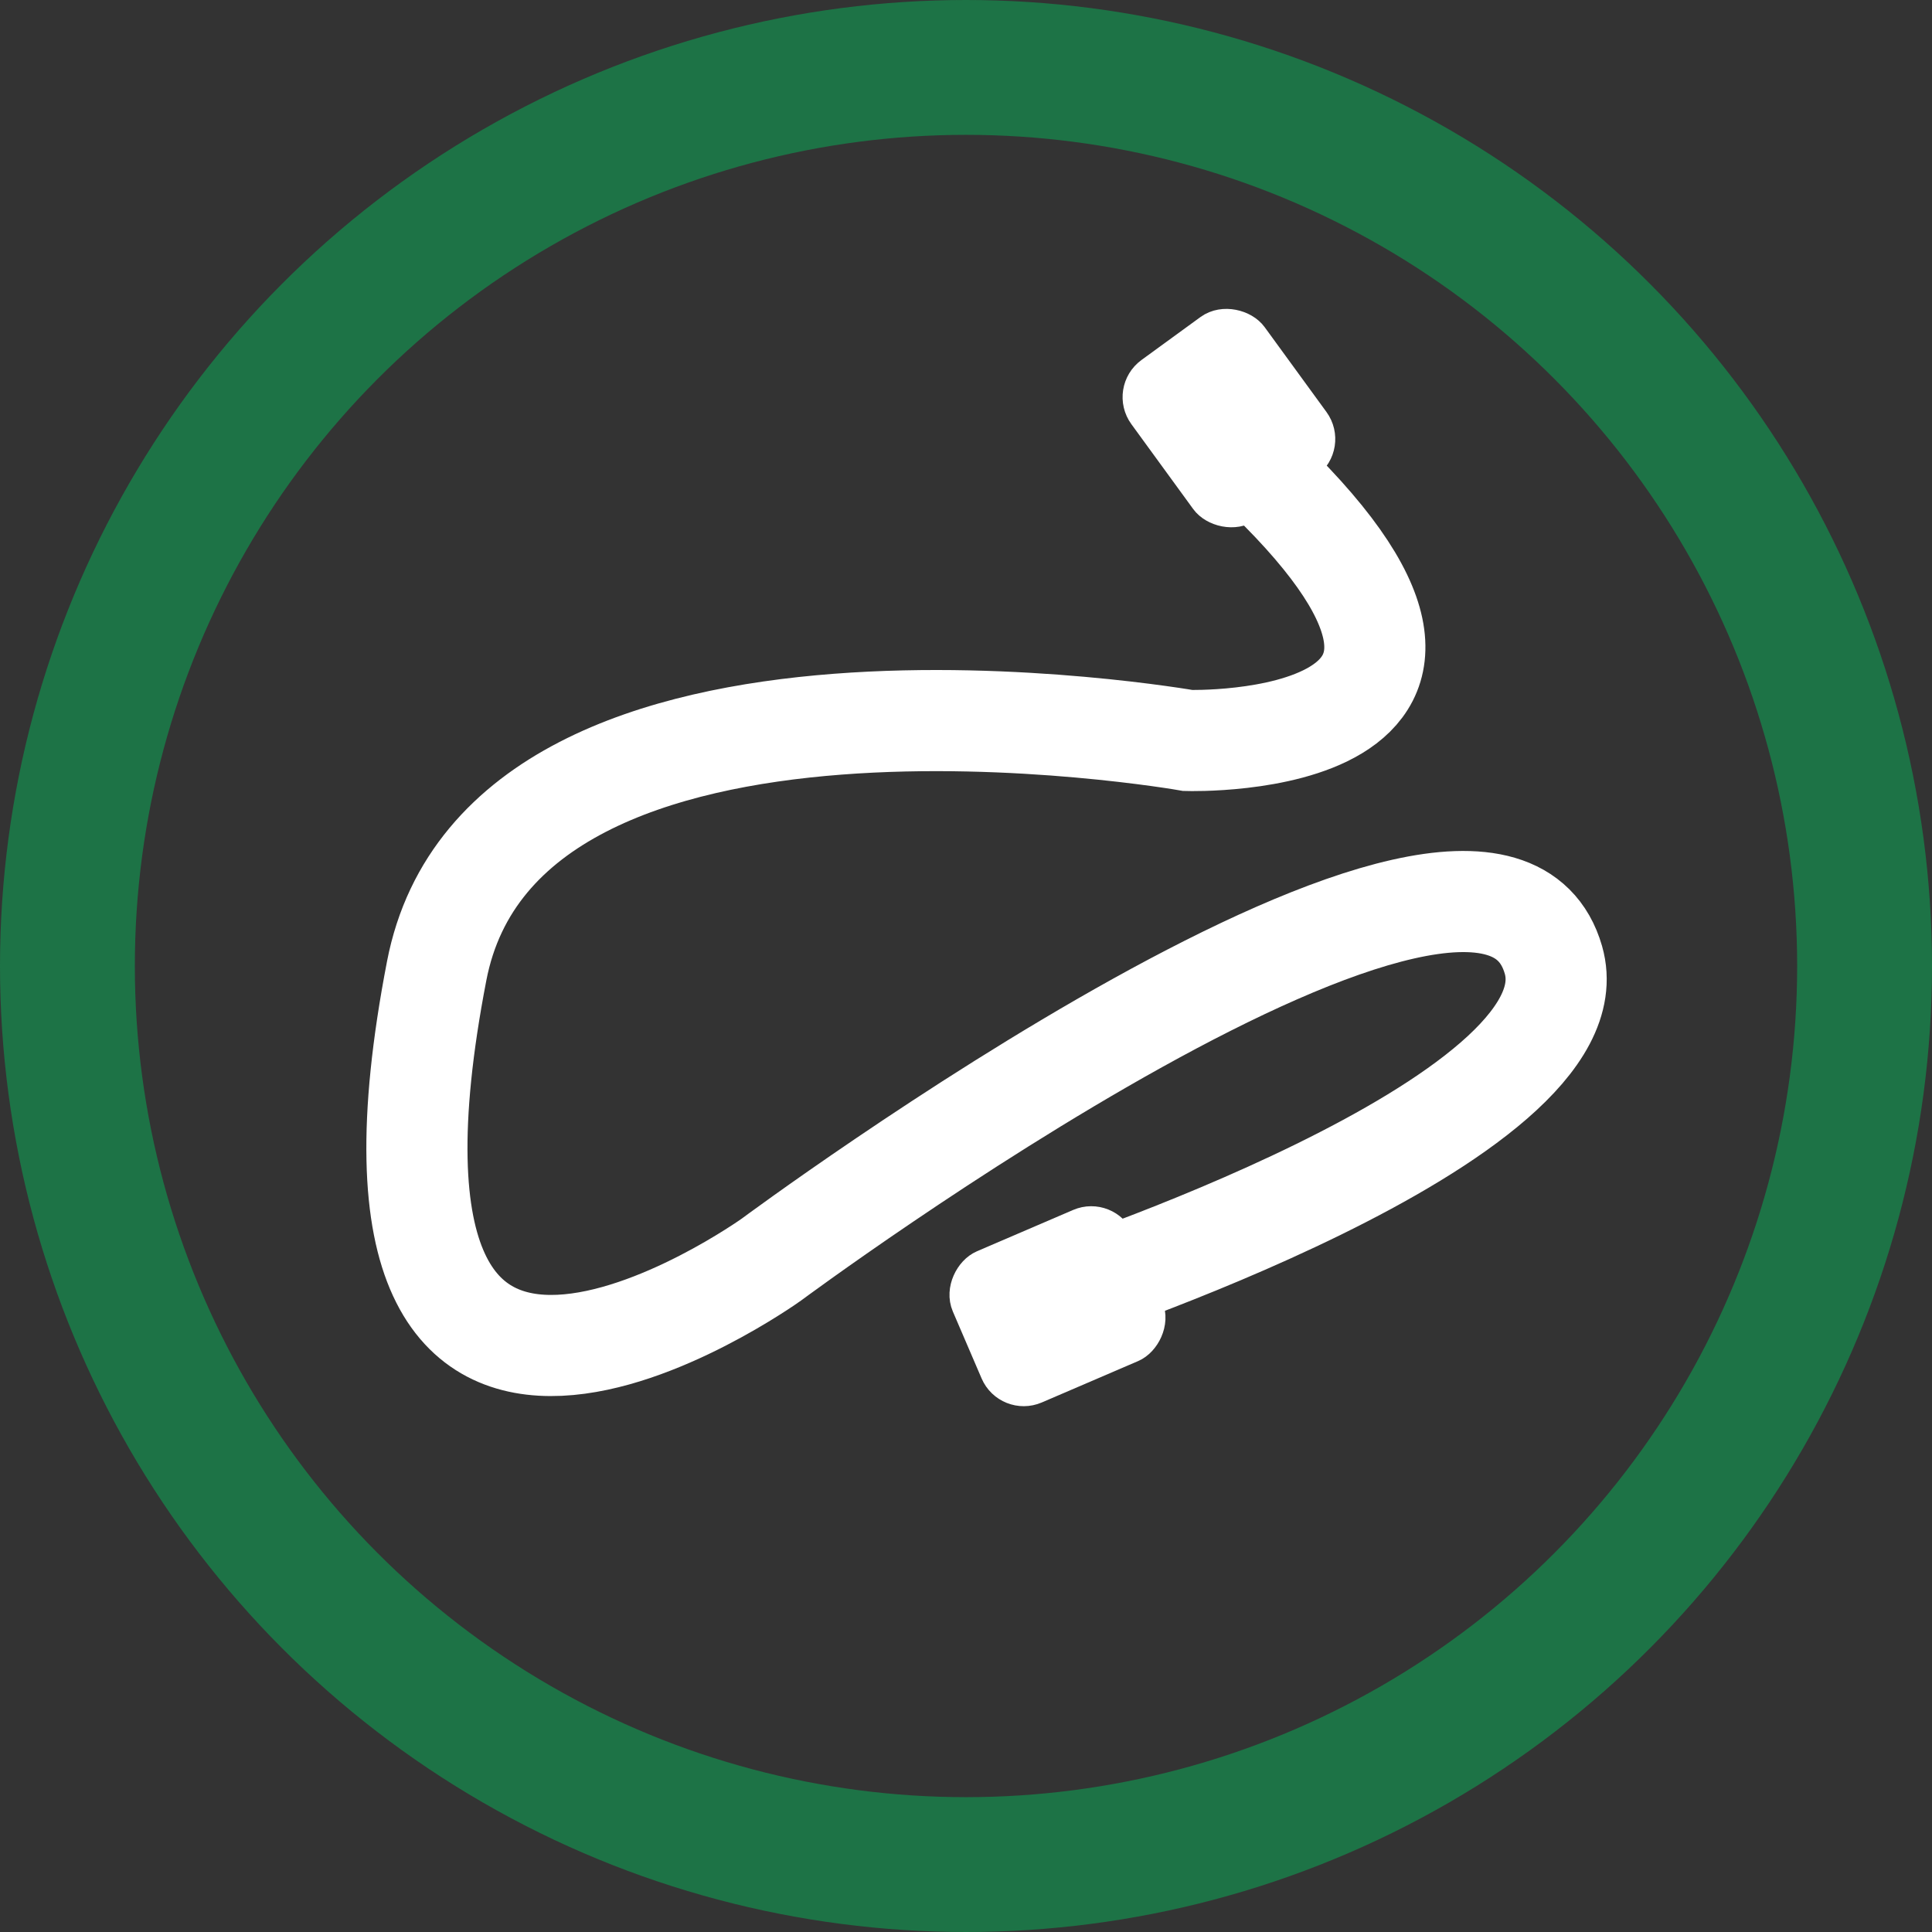
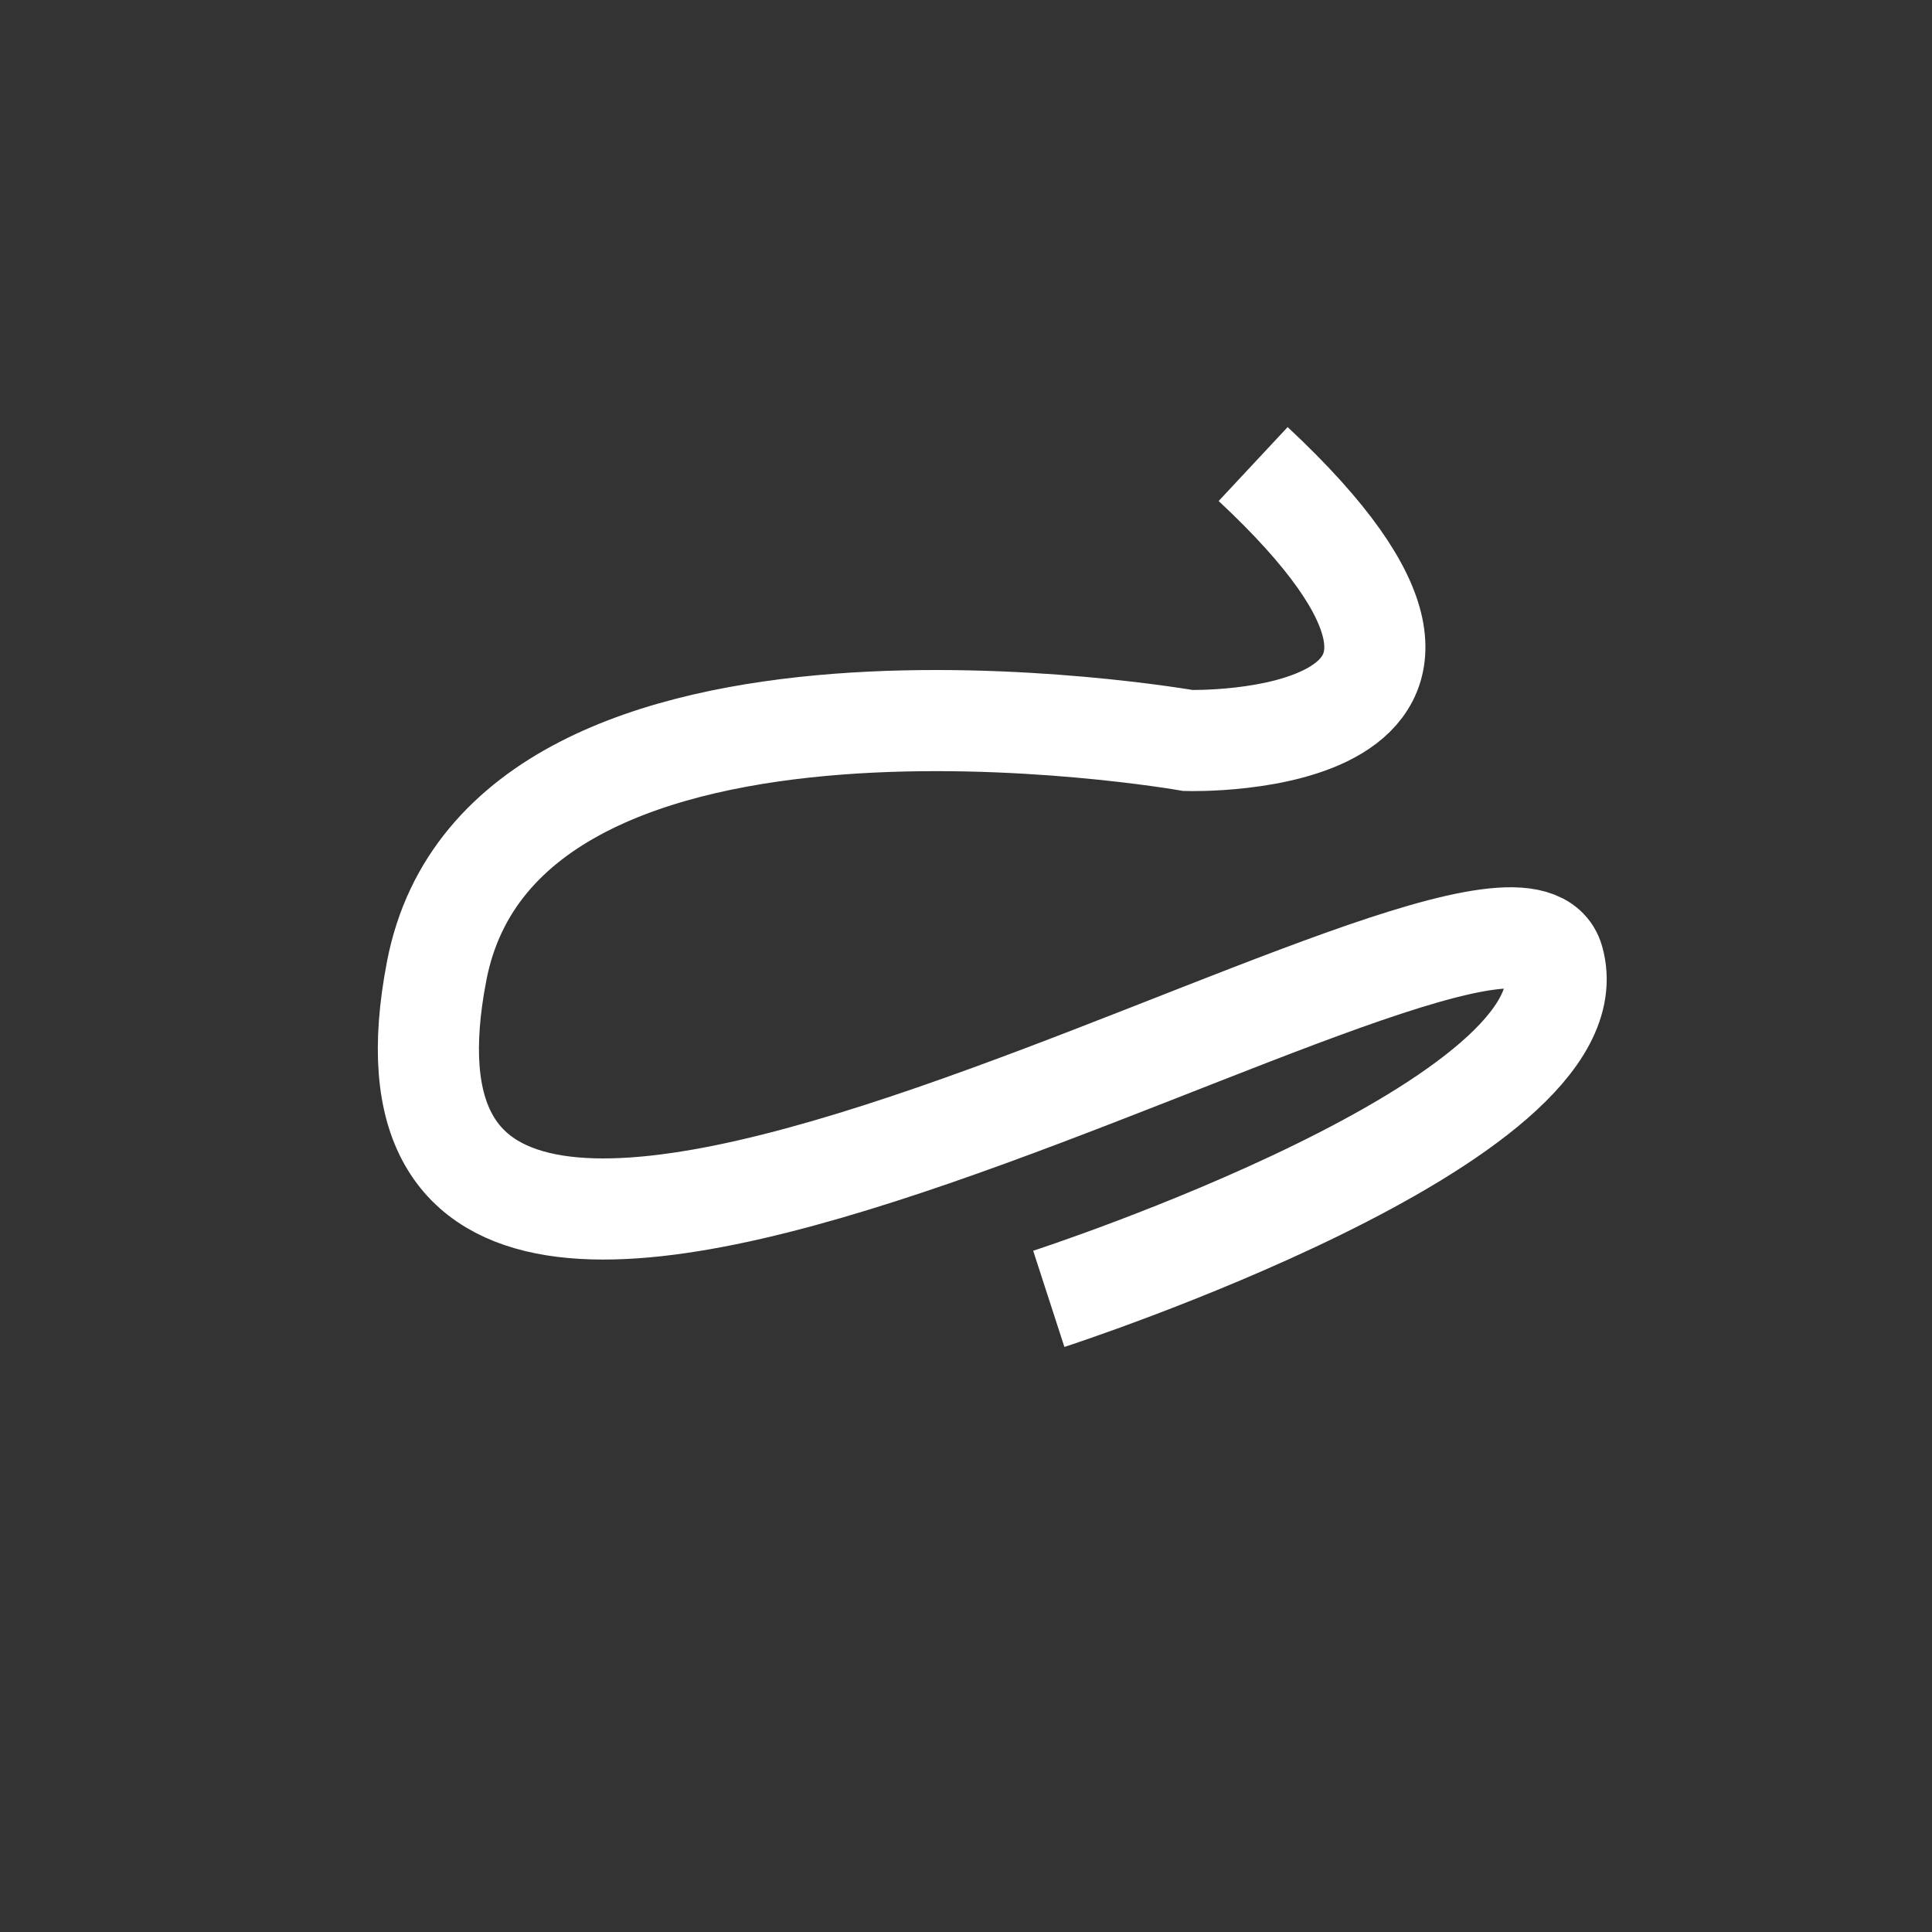
<svg xmlns="http://www.w3.org/2000/svg" id="Ebene_1" data-name="Ebene 1" viewBox="0 0 286.56 286.56" width="100" height="100">
  <rect x="0" y="0" width="286.56" height="286.56" fill="#333333" stroke="none" />
  <defs>
    <style>.cls-1,.cls-2{fill:none;stroke-miterlimit:10;}.cls-1{stroke:#1d7346;stroke-width:20px;}.cls-2,.cls-3{stroke:#fff;}.cls-2{stroke-width:15px;}.cls-3{fill:#fff;stroke-linecap:square;stroke-linejoin:bevel;stroke-width:5px;}</style>
  </defs>
-   <circle class="cls-1" cx="143.28" cy="143.28" r="133.28" />
-   <path class="cls-2" d="M155.56,192.65s81.66-26.5,74.85-50.27c-9.85-34.33-116,44.45-116,44.45S47.19,235,64.77,144C74.8,92,176.2,109.83,176.2,109.83s55.32,1.6,9.67-41" />
-   <rect class="cls-3" x="147.15" y="181.67" width="19.4" height="24.14" rx="4.3" transform="translate(272.94 -26.85) rotate(66.75)" />
-   <rect class="cls-3" x="173.04" y="50.07" width="19.4" height="24.14" rx="4.3" transform="matrix(-0.81, 0.59, -0.59, -0.81, 366.96, 4.53)" />
+   <path class="cls-2" d="M155.56,192.65s81.66-26.5,74.85-50.27S47.19,235,64.77,144C74.8,92,176.2,109.83,176.2,109.83s55.32,1.6,9.67-41" />
</svg>